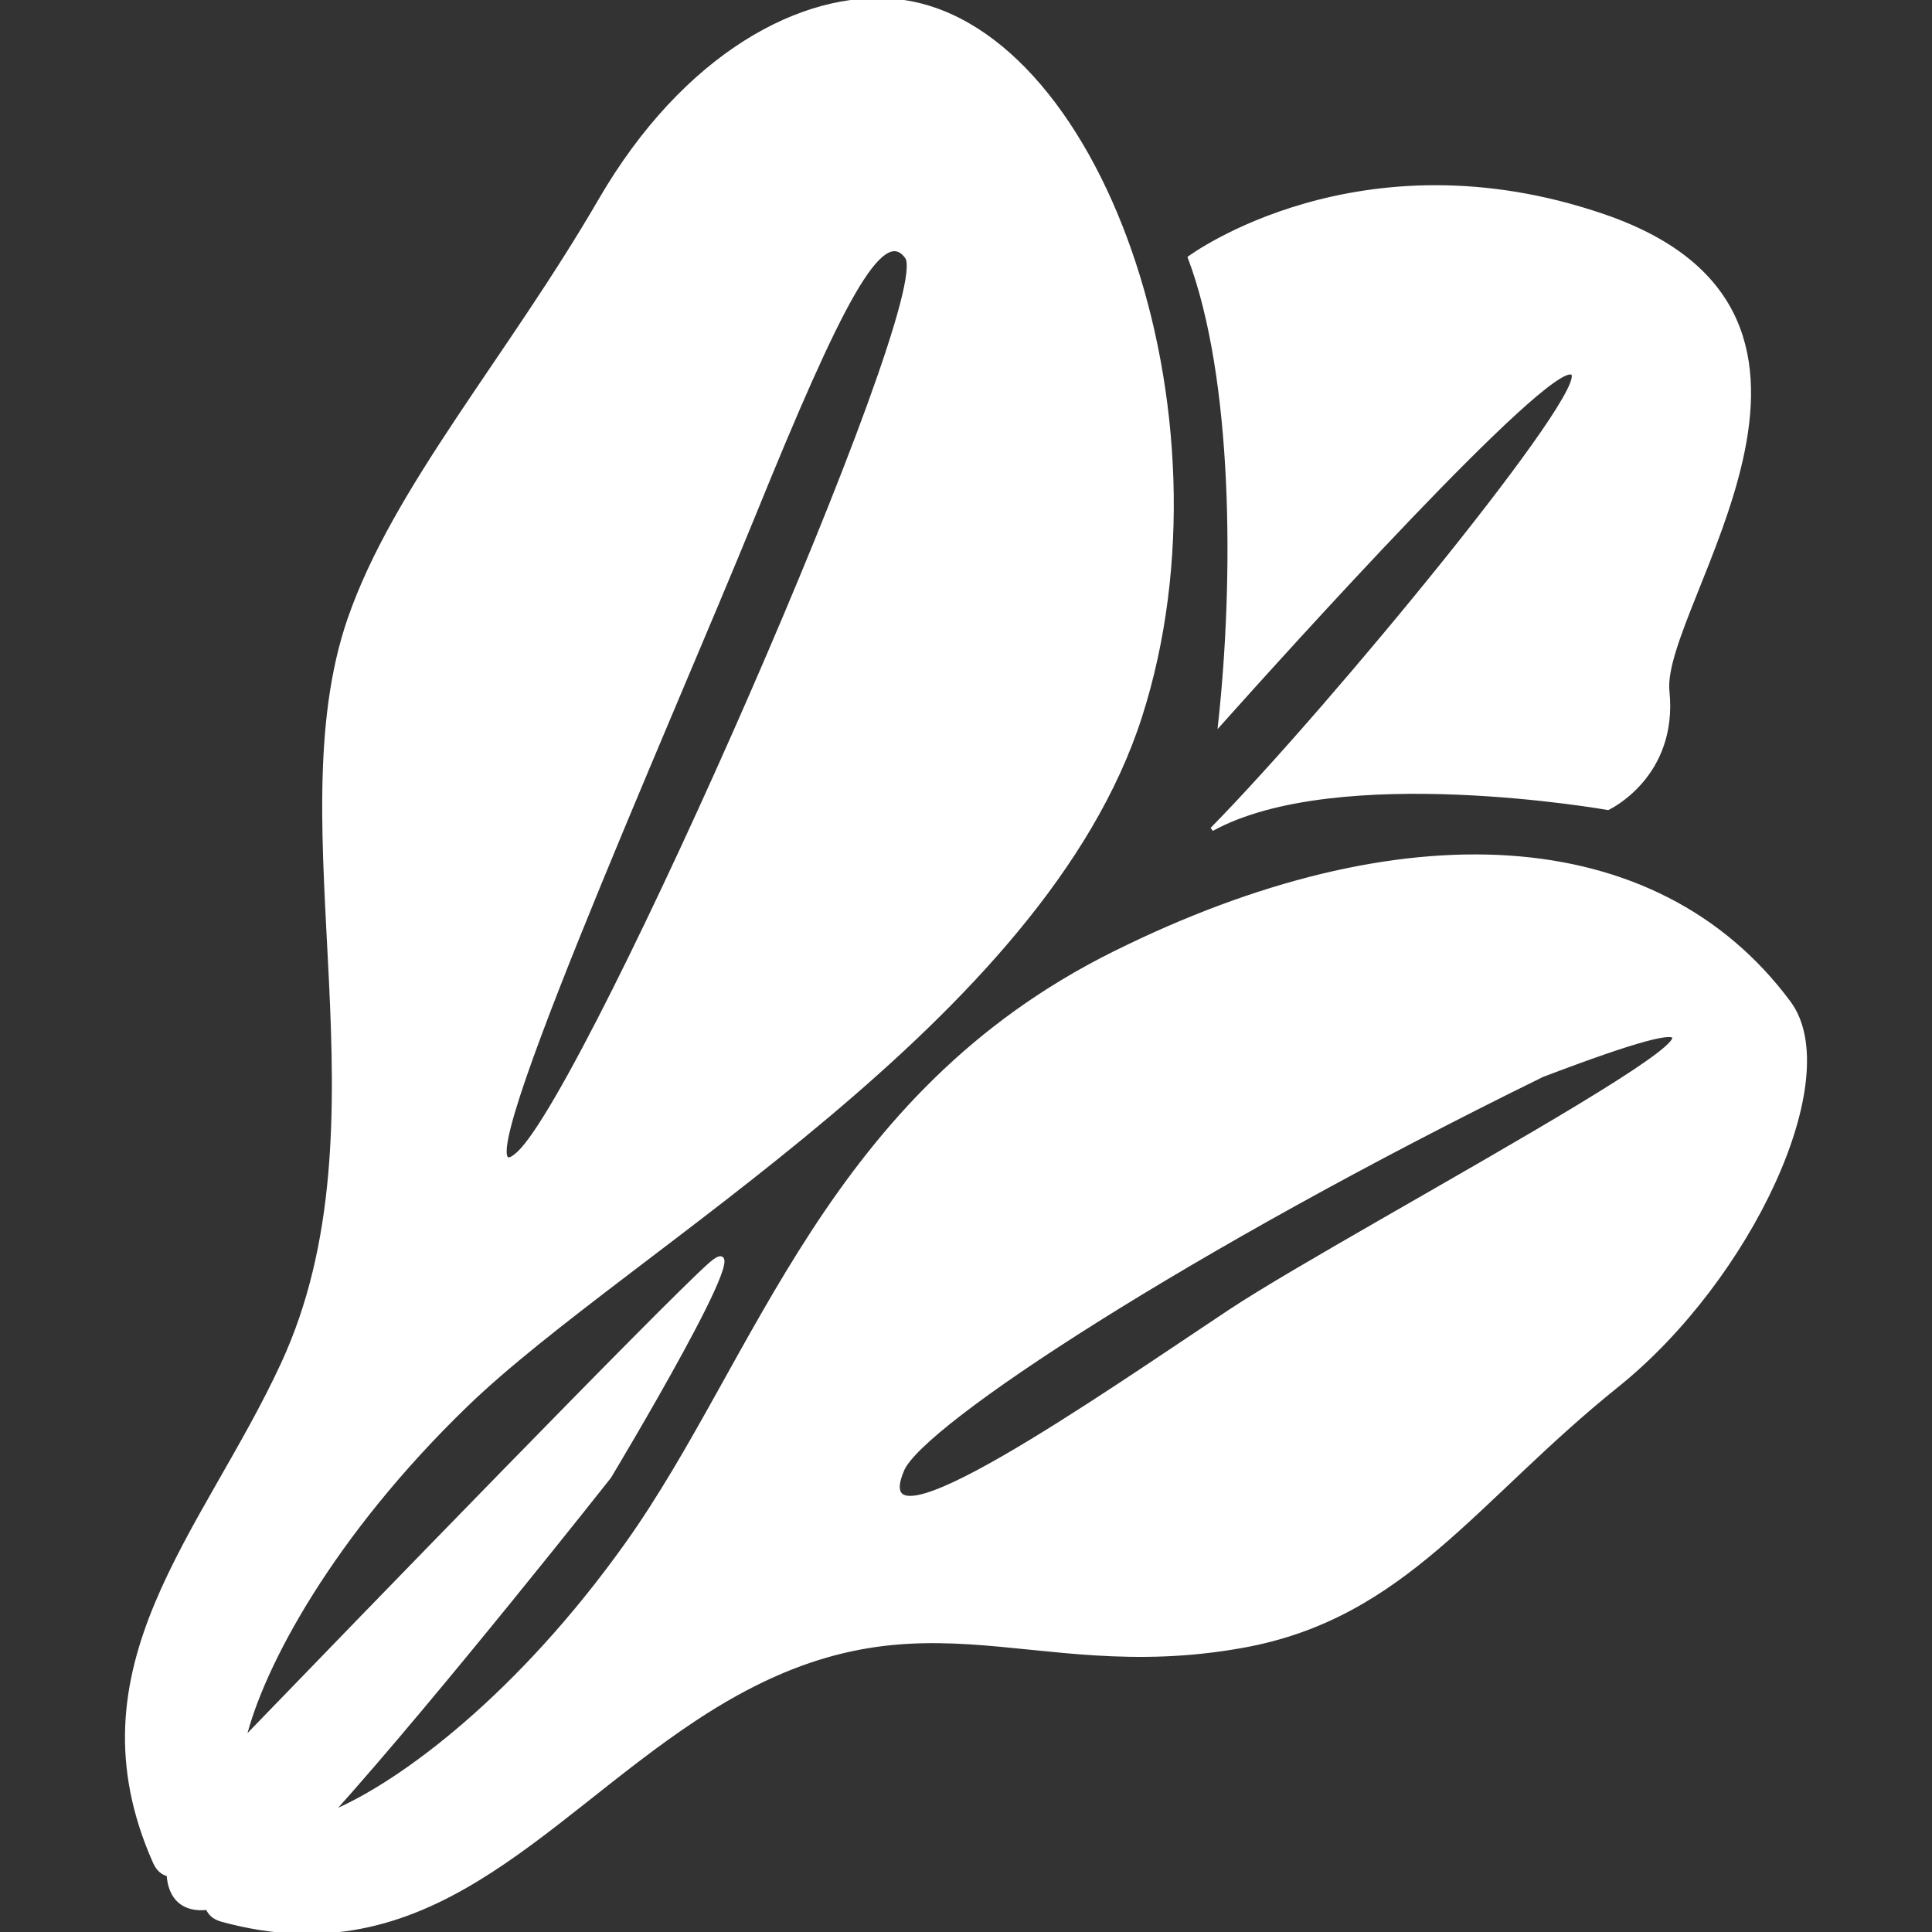
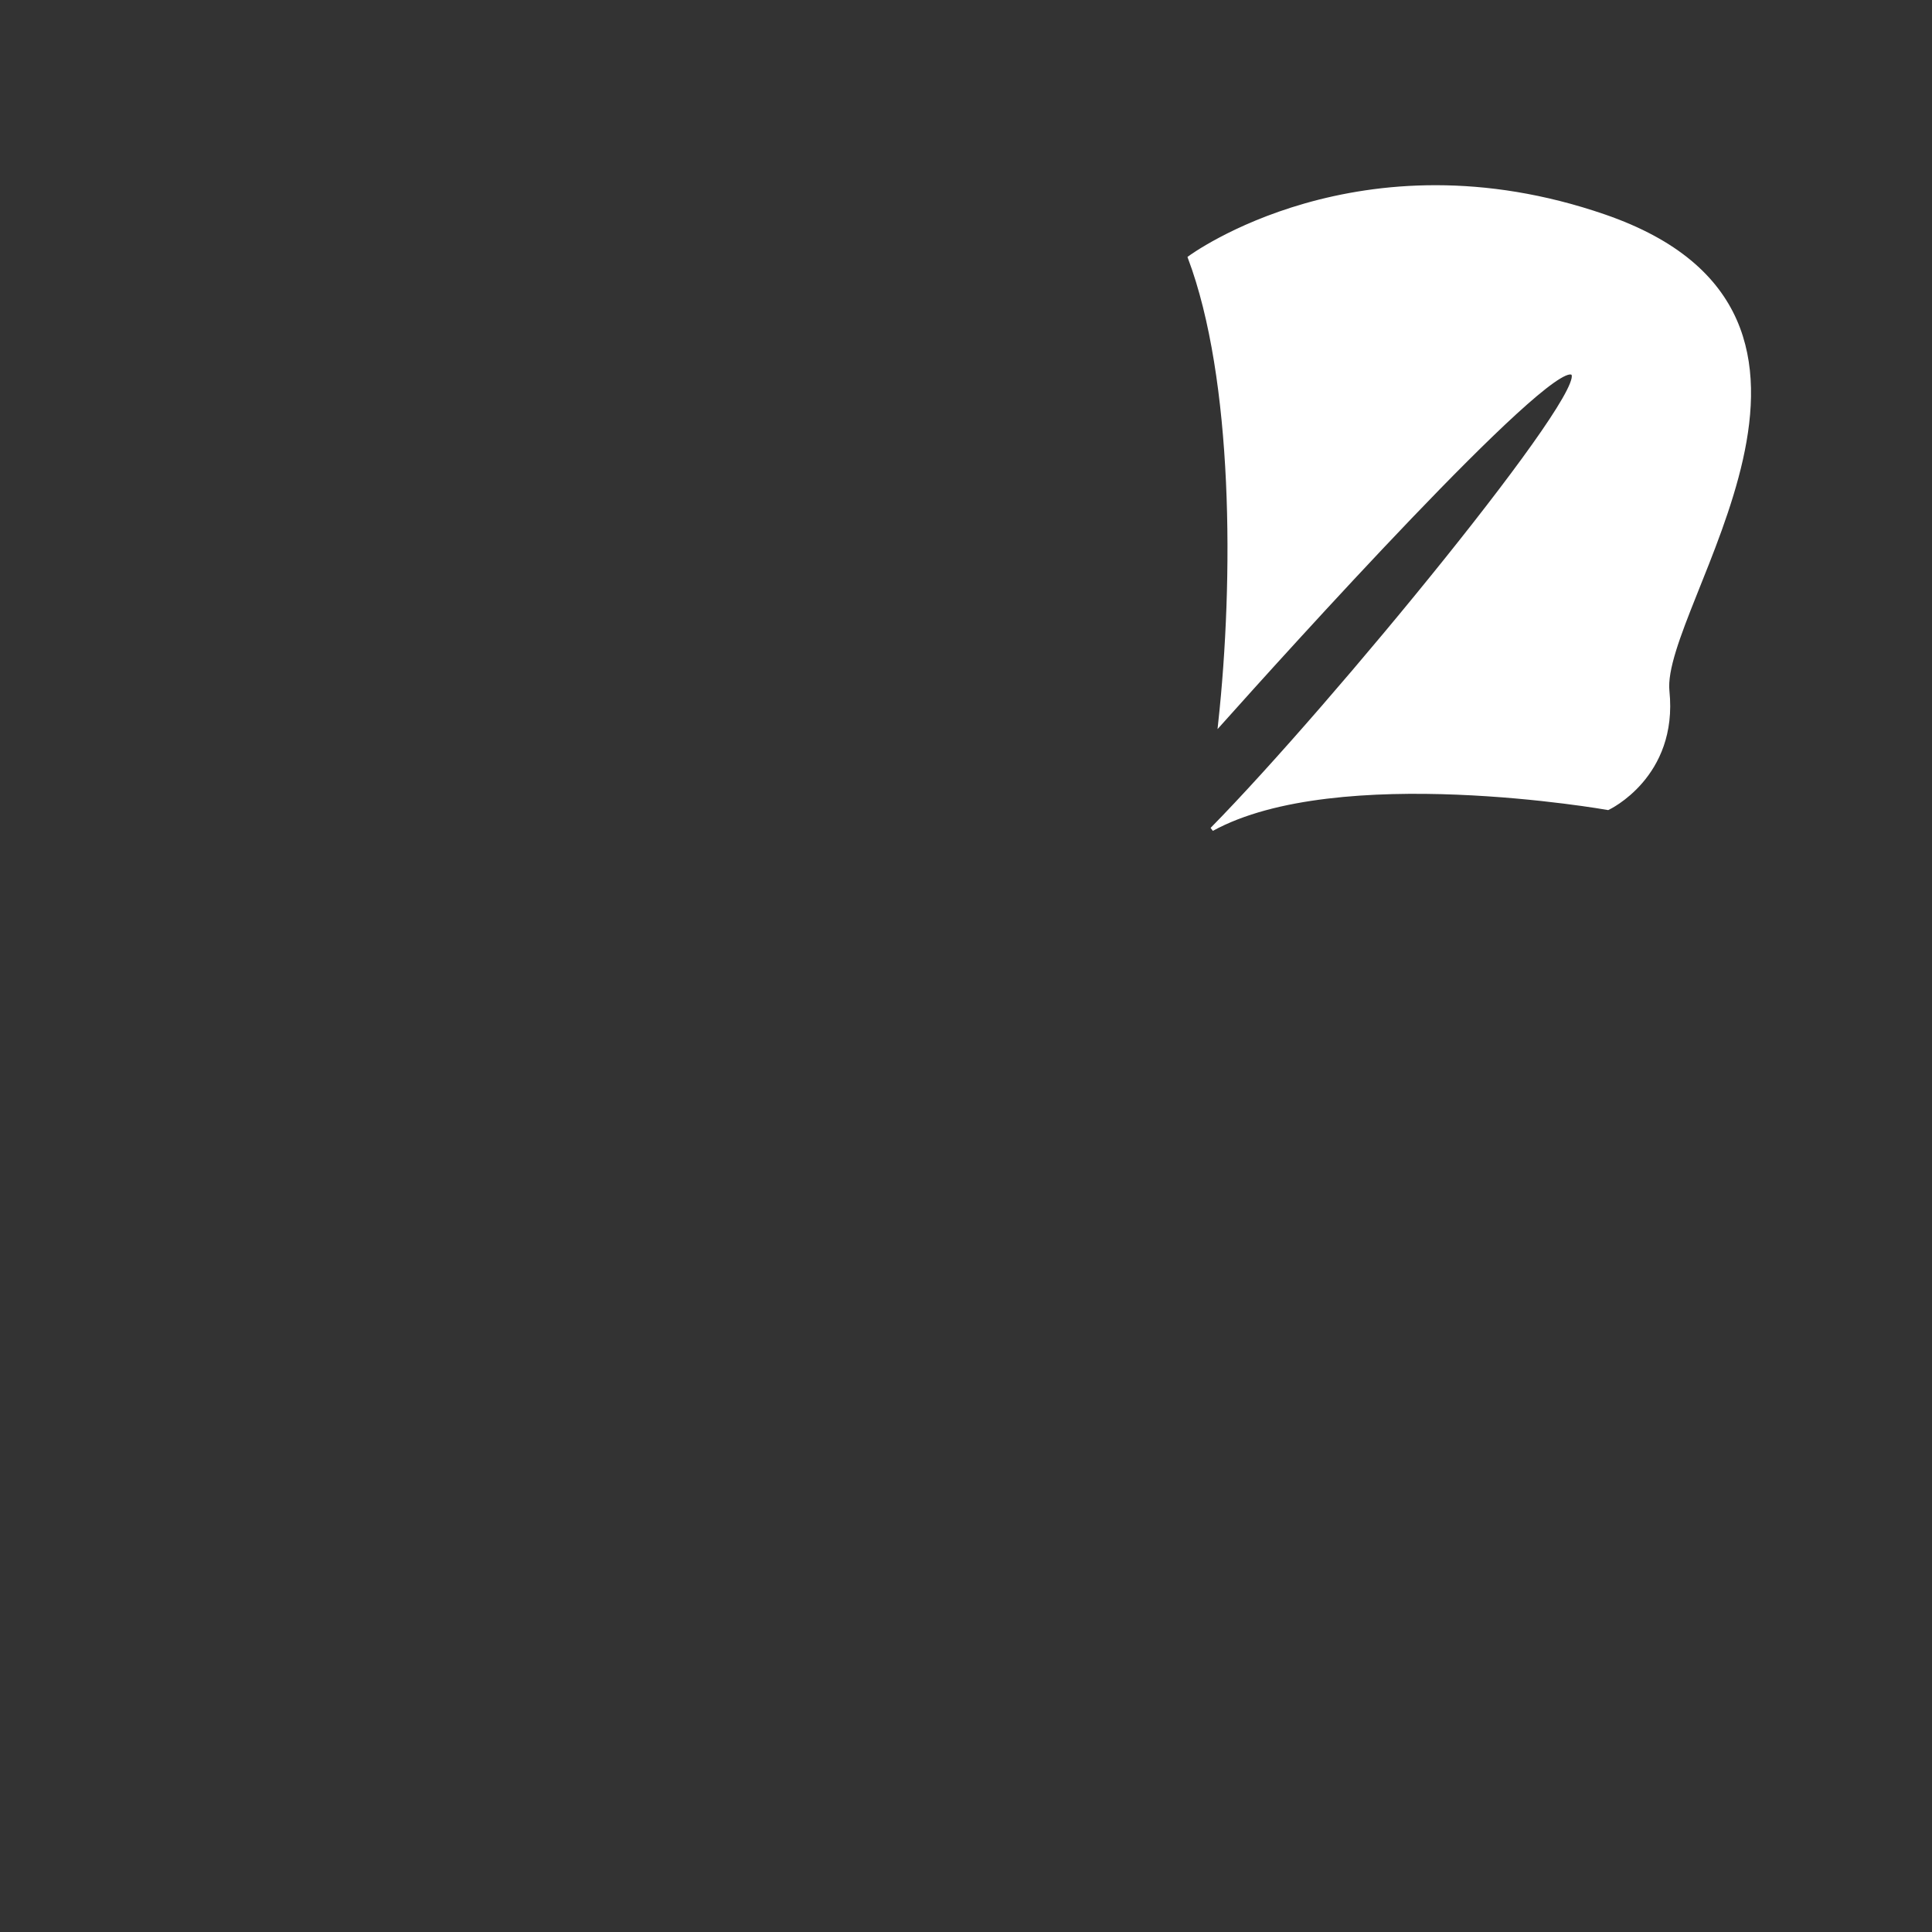
<svg xmlns="http://www.w3.org/2000/svg" height="800px" width="800px" version="1.1" id="_x32_" viewBox="0 0 512 512" xml:space="preserve" fill="#ffffff" stroke="#ffffff">
  <rect x="0" y="0" width="512" height="512" fill="#333333" stroke="none" />
  <g id="SVGRepo_bgCarrier" stroke-width="0" />
  <g id="SVGRepo_tracerCarrier" stroke-linecap="round" stroke-linejoin="round" />
  <g id="SVGRepo_iconCarrier">
    <style type="text/css"> .st0{fill:#fff;} </style>
    <g>
-       <path class="st0" d="M474.089,265.702c-35.243-47.443-102.935-50.784-178.786-13.105c-75.852,37.664-94.267,107.57-129.097,156.498 c-28.377,39.863-59.667,63.541-78.463,71.351c28.885-32.163,73.764-89.108,73.764-89.108s42.156-70.073,26.503-56.087 c-12.39,11.089-91.235,92.482-123.374,125.74c4.762-19.686,23.488-54.381,58.865-88.616 c43.164-41.767,152.767-101.863,178.652-182.485c25.885-80.646-11.374-184.7-65.033-189.686 c-24.218-2.254-55.492,14.01-78.074,52.897c-24.265,41.799-54.38,76.137-66.43,110.936 c-19.154,55.341,11.827,133.645-17.685,197.44c-20.82,45.022-56.944,80.218-33.885,132.066c0.841,1.889,2.111,2.889,3.603,3.246 c0.39,6.271,4.04,9.58,10.327,8.85c0.58,1.453,1.755,2.572,3.787,3.144c54.714,15.026,84.106-25.964,125.493-53.294 c58.659-38.743,86.655-8.747,145.092-19.296c42.863-7.723,61.508-38.783,99.196-69.034 C463.611,339.006,488.83,285.554,474.089,265.702z M199.845,136.208c22.726-55.912,33.822-77.233,40.458-68.097 c8.041,11.058-83.758,219.499-102.792,237.438C118.477,323.472,177.112,192.121,199.845,136.208z M325.934,347.531 c-33.766,22.407-97.506,67.048-86.79,41.966c5.231-12.256,75.606-58.452,169.571-104.554 C510.991,246.001,359.693,325.107,325.934,347.531z" />
      <path class="st0" d="M323.323,191.732c16.51-18.47,86.694-96.323,93.322-92.886c6.319,3.27-63.493,88.385-95.466,120.906 c33.322-18.288,104.943-5.588,104.943-5.588s18.114-8.422,15.796-30.997c-2.318-22.574,59.858-99.434-16.724-125.85 C360.264,34.924,315.29,68.27,315.29,68.27C327.363,100.457,327.49,153.385,323.323,191.732z" />
    </g>
  </g>
</svg>